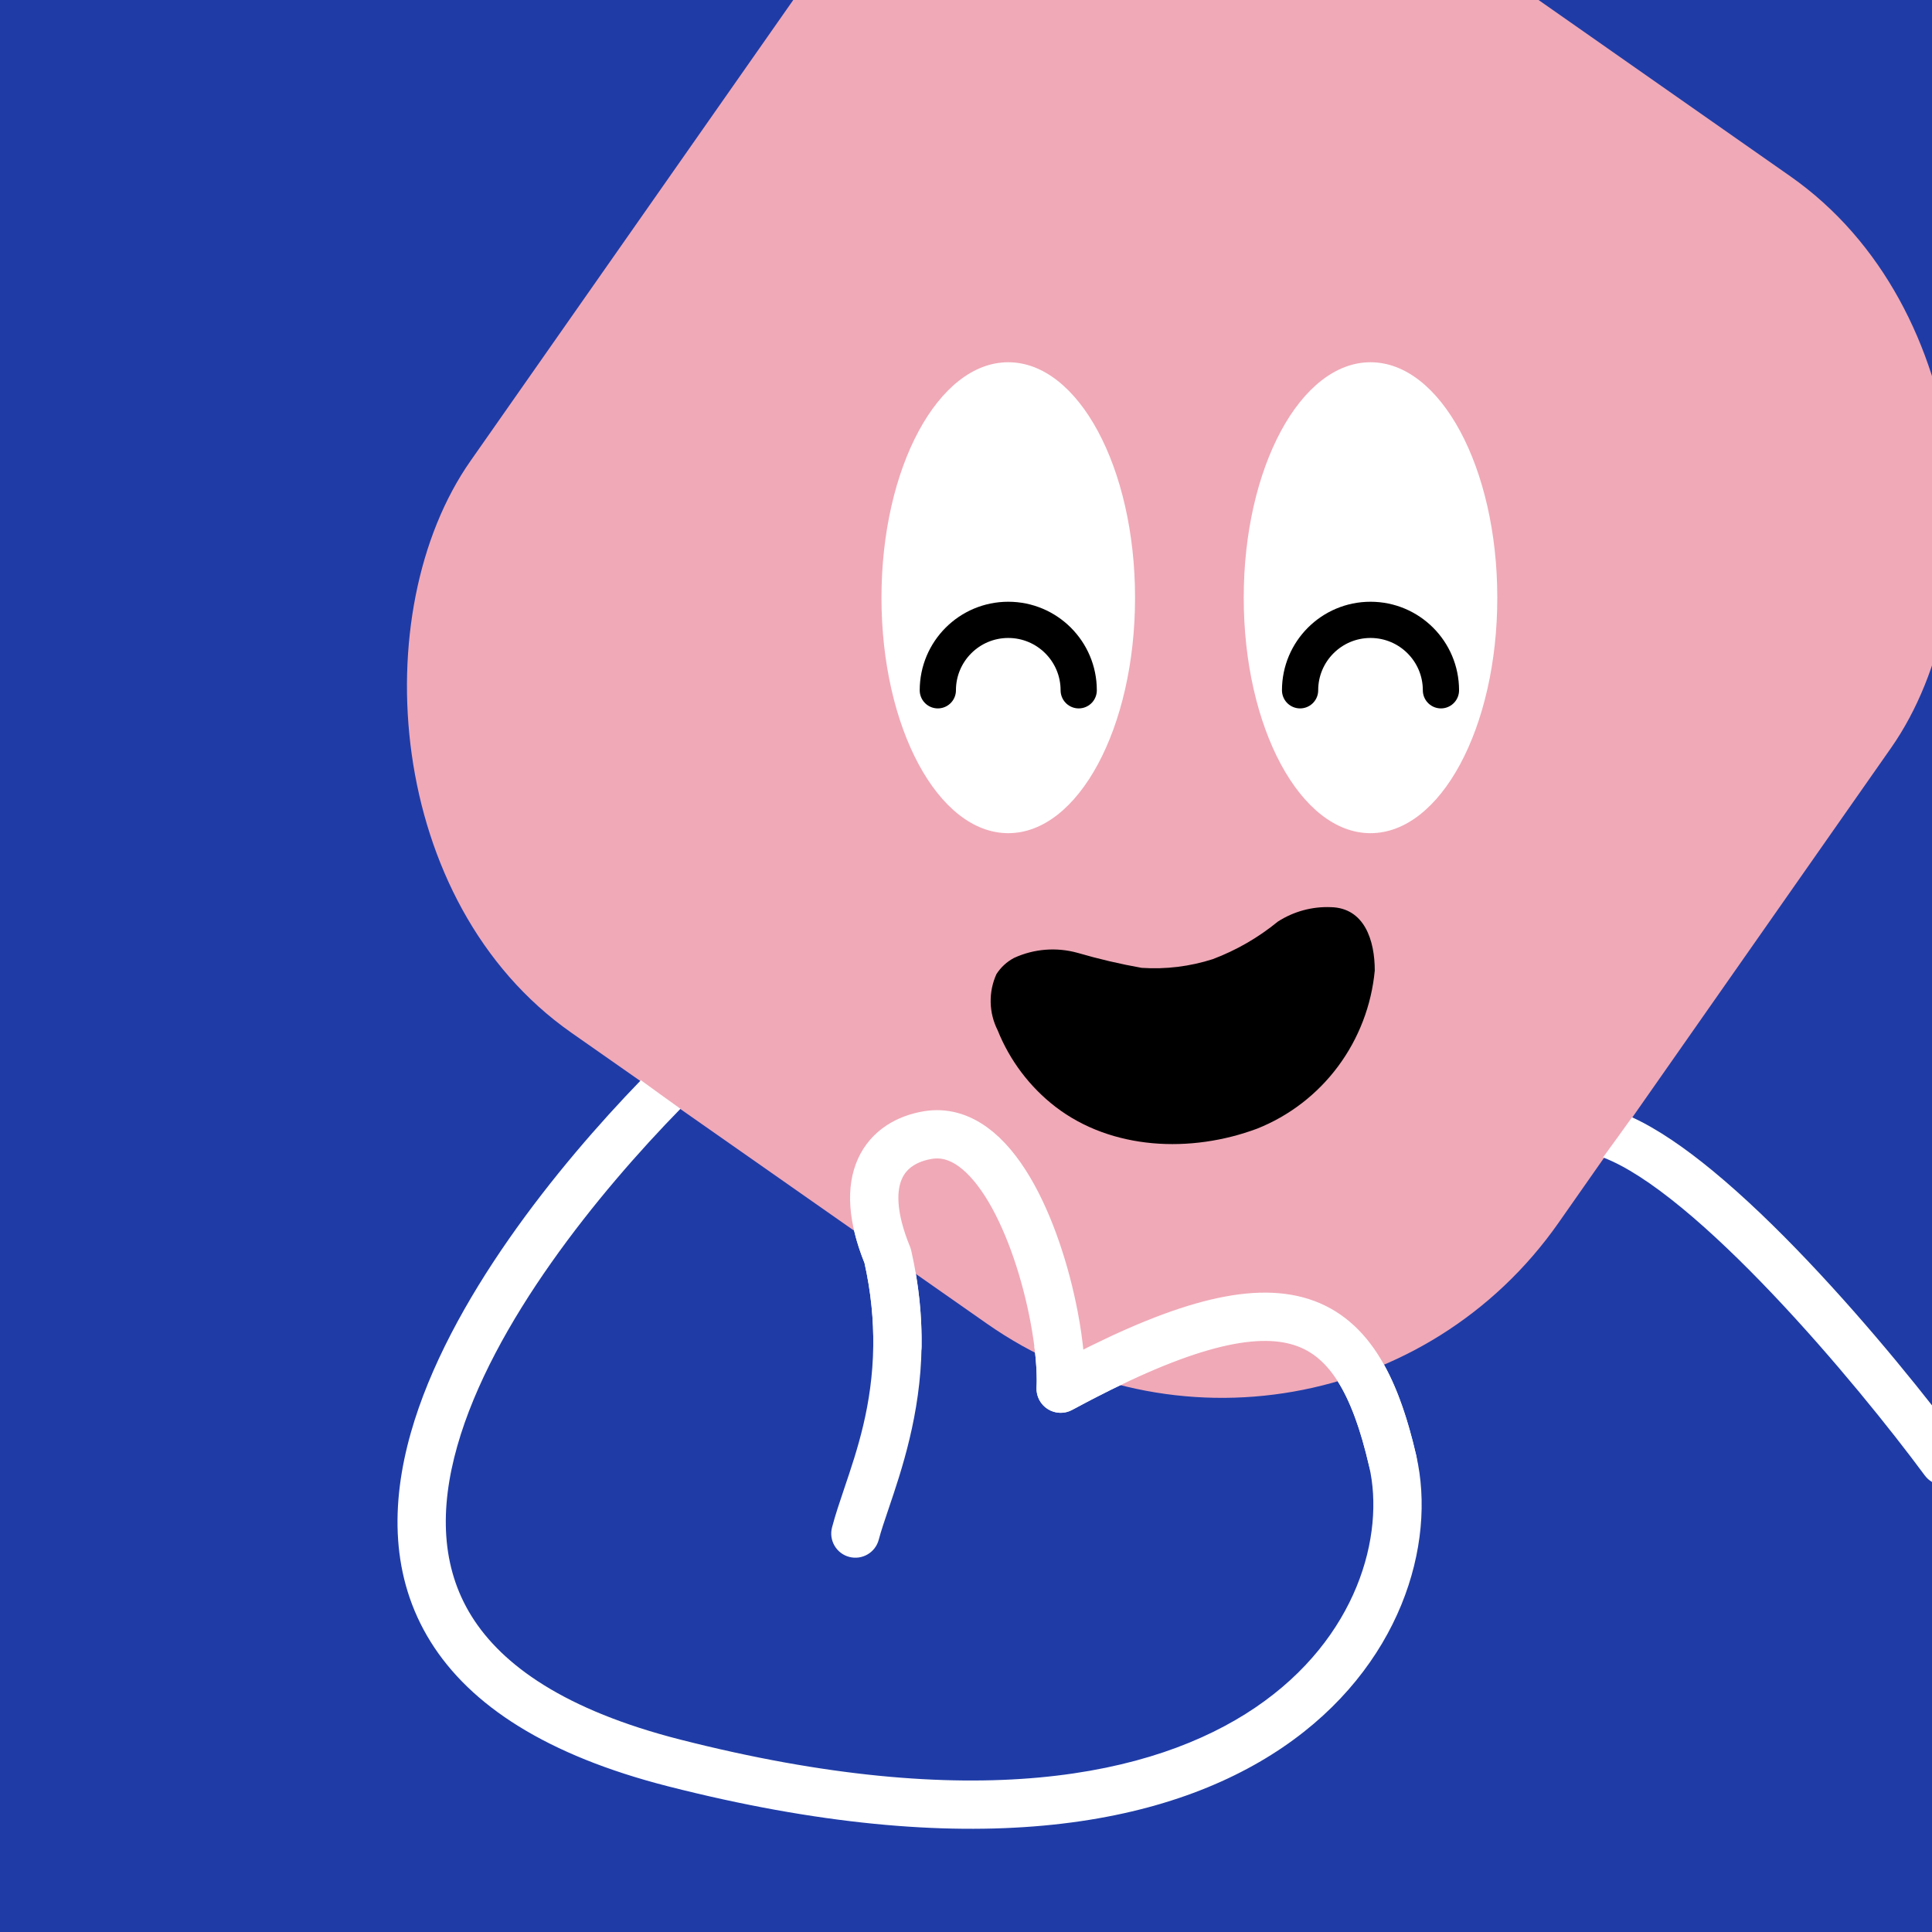
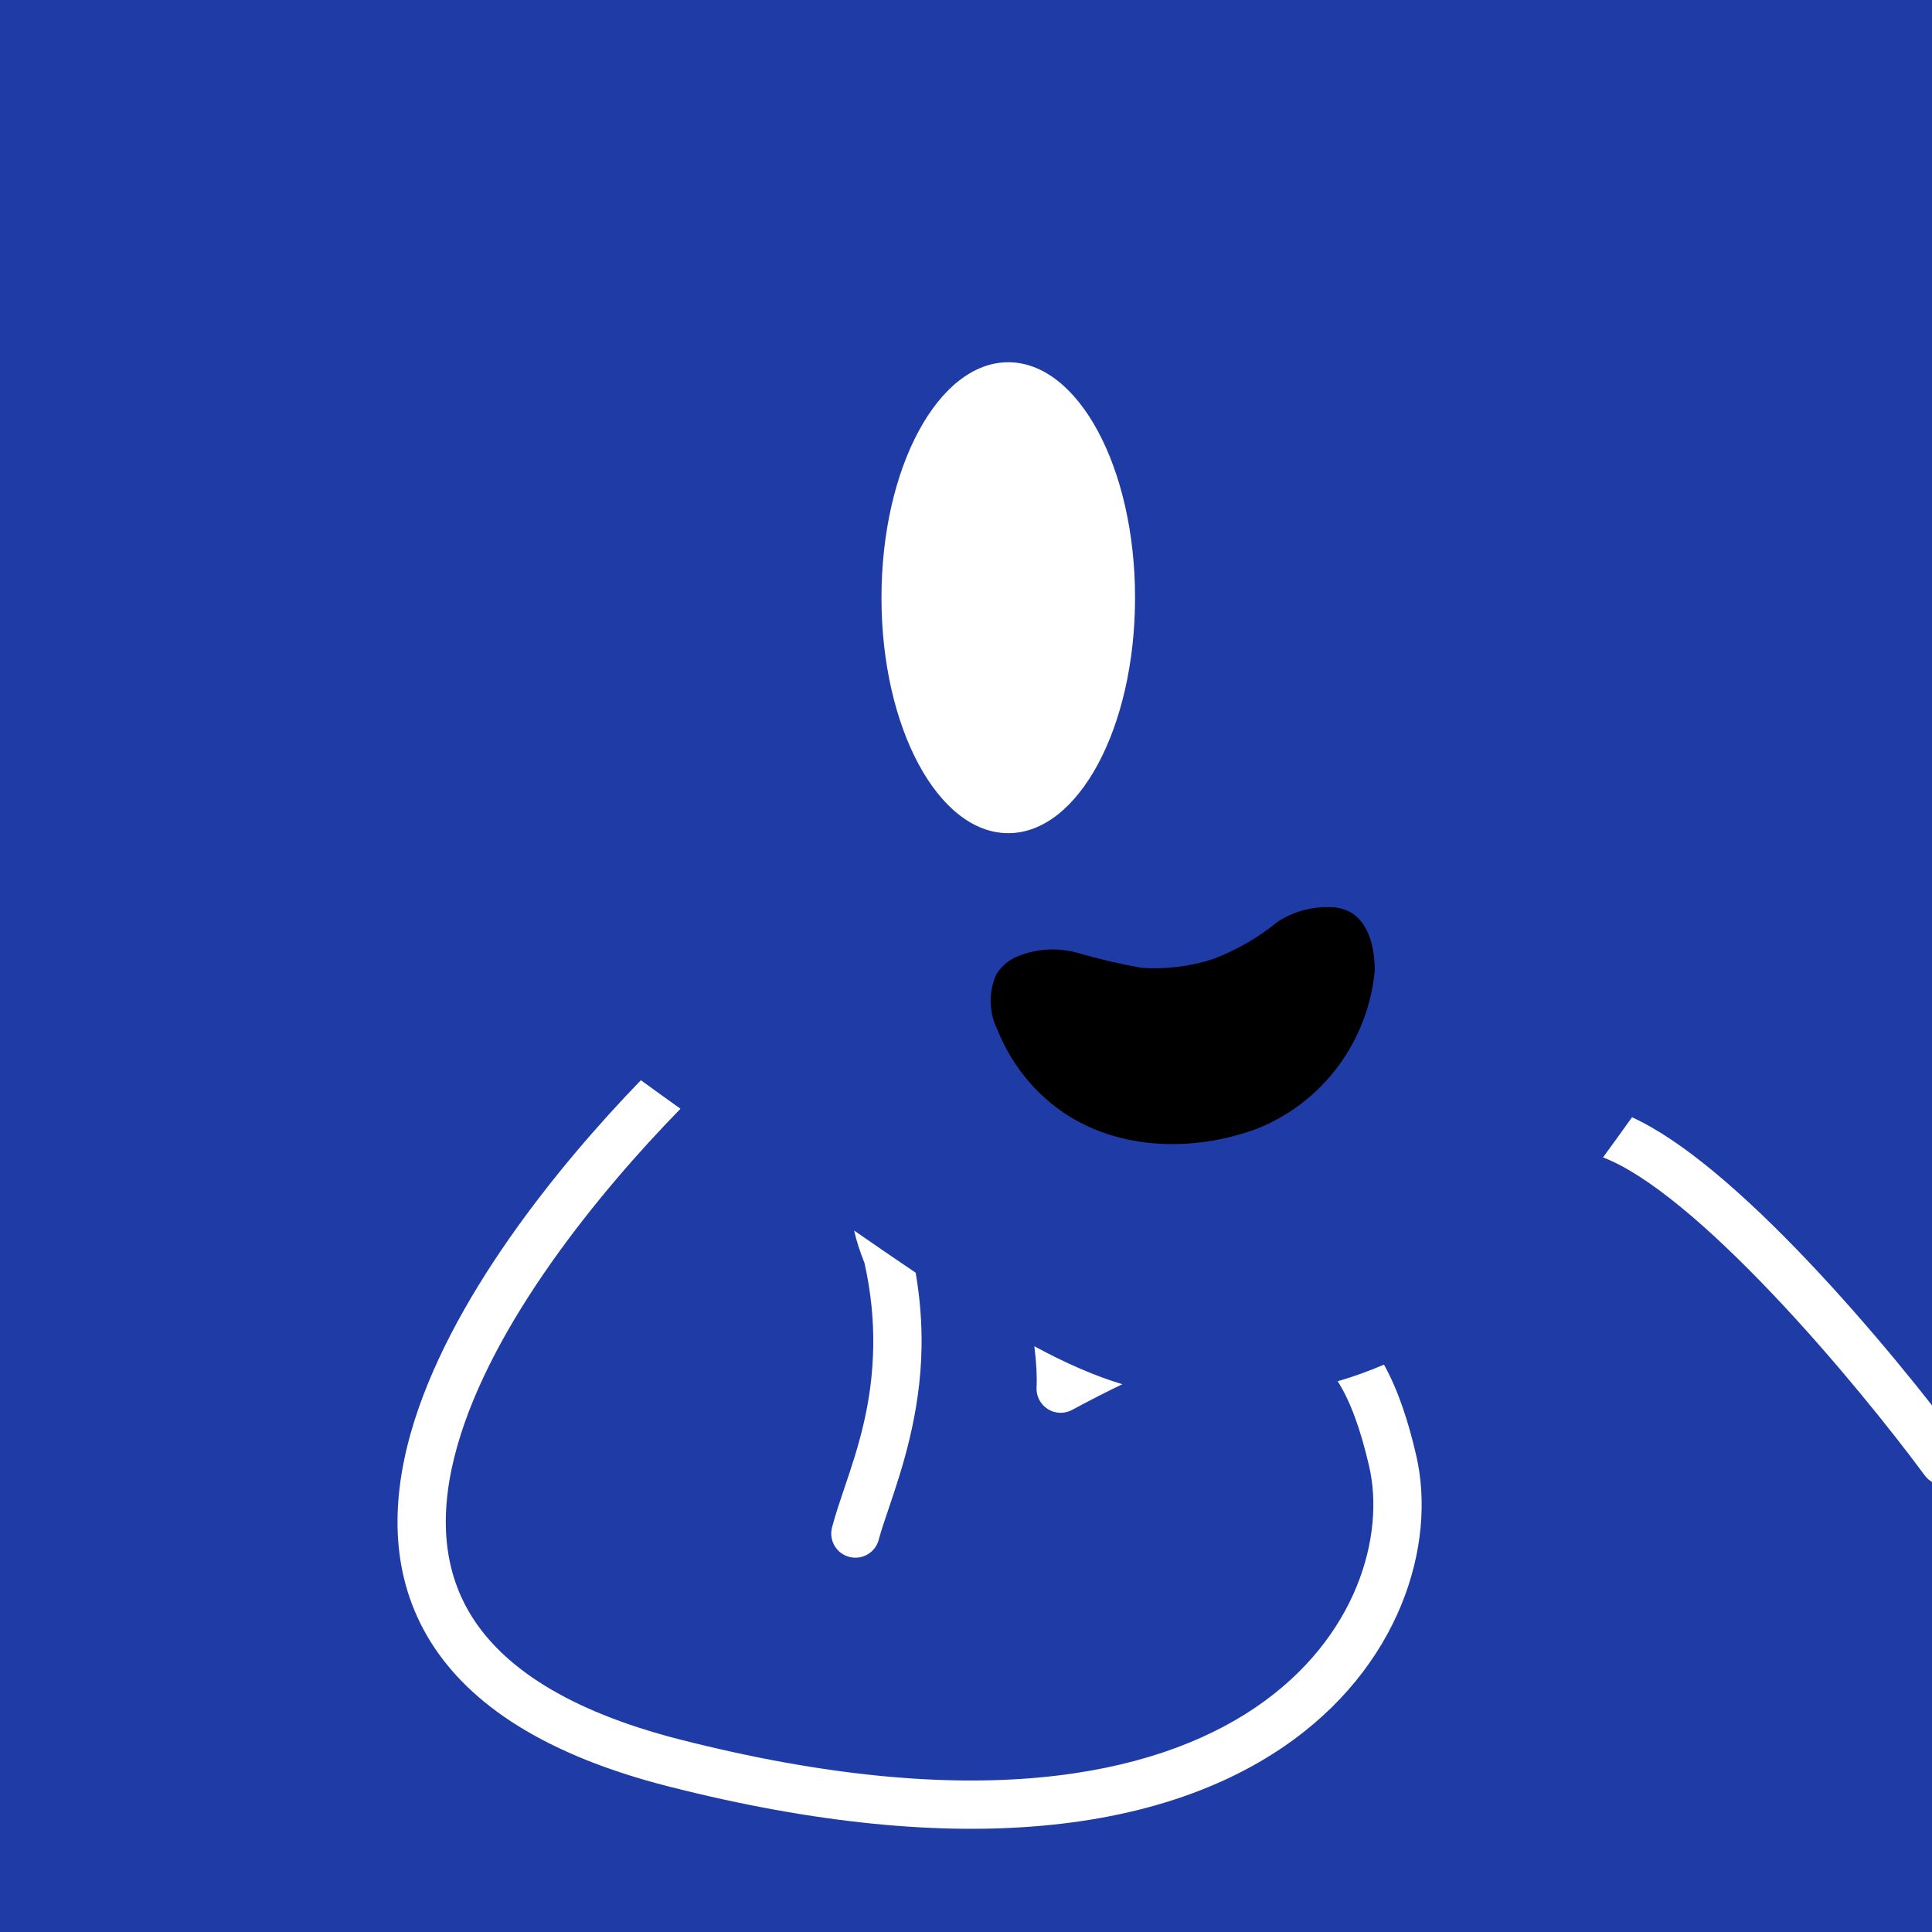
<svg xmlns="http://www.w3.org/2000/svg" width="48" height="48" viewBox="0 0 160 160" fill="none">
  <rect x="0" y="0" width="160" height="160" fill="#808080" stroke="none" />
  <g clip-path="url(#clip0_439_4723)">
    <rect width="160" height="160" fill="#1F3CA6" />
-     <rect x="86" y="-29" width="110" height="116" rx="34" transform="rotate(35 86 -29)" fill="#F0A9B7" />
  </g>
  <defs>
    <clipPath id="clip0_439_4723">
      <rect width="160" height="160" fill="white" />
    </clipPath>
  </defs>
  <path d="M113.852 80.382C113.579 83.264 112.525 86.011 110.807 88.32C109.089 90.628 106.772 92.41 104.112 93.469C98.629 95.515 92.077 95.246 87.402 91.656C85.278 90.015 83.626 87.827 82.621 85.323C82.258 84.604 82.06 83.812 82.043 83.006C82.026 82.201 82.189 81.402 82.521 80.671C82.884 80.106 83.385 79.645 83.976 79.332C85.63 78.571 87.497 78.423 89.253 78.915C90.993 79.422 92.759 79.835 94.542 80.153C96.537 80.287 98.537 80.042 100.439 79.432C102.391 78.695 104.212 77.644 105.831 76.319C107.136 75.481 108.664 75.065 110.212 75.127C113.015 75.188 113.857 77.911 113.852 80.382Z" fill="black" />
-   <path d="M113.5 69C107.701 69 103 60.27 103 49.5C103 38.73 107.701 30 113.5 30C119.299 30 124 38.73 124 49.5C124 60.27 119.299 69 113.5 69Z" fill="white" />
-   <path d="M107.667 57.167C107.667 53.945 110.279 51.334 113.5 51.334C116.722 51.334 119.333 53.945 119.333 57.167" stroke="black" stroke-width="3" stroke-linecap="round" />
  <path d="M83.5 69C77.701 69 73 60.27 73 49.5C73 38.73 77.701 30 83.5 30C89.299 30 94 38.73 94 49.5C94 60.27 89.299 69 83.5 69Z" fill="white" />
-   <path d="M77.667 57.167C77.667 53.945 80.278 51.334 83.5 51.334C86.722 51.334 89.334 53.945 89.334 57.167" stroke="black" stroke-width="3" stroke-linecap="round" />
  <g clip-path="url(#clip0_439_7280)">
    <path fill-rule="evenodd" clip-rule="evenodd" d="M53.075 89.459C46.227 96.537 37.14 107.704 34.028 118.641C32.349 124.545 32.343 130.633 35.659 135.958C38.956 141.25 45.281 145.373 55.345 147.94C80.147 154.267 96.434 151.35 106.212 144.72C115.982 138.096 118.985 127.903 117.289 120.552C116.632 117.705 115.793 115.132 114.615 113.014C113.363 113.55 112.084 114.009 110.784 114.39C111.814 116.014 112.667 118.312 113.391 121.452C114.695 127.101 112.448 135.659 103.967 141.409C95.496 147.154 80.532 150.237 56.334 144.064C46.798 141.632 41.594 137.92 39.054 133.843C36.534 129.797 36.384 124.979 37.876 119.736C40.767 109.572 49.569 98.768 56.356 91.822C55.208 91.004 54.115 90.218 53.075 89.459ZM70.731 101.906C70.93 102.765 71.219 103.665 71.596 104.603C72.151 107.091 72.349 109.378 72.319 111.474C72.249 116.371 70.995 120.082 69.931 123.227C69.541 124.383 69.176 125.462 68.905 126.495C68.625 127.564 69.265 128.657 70.333 128.937C71.402 129.217 72.495 128.577 72.775 127.509C72.956 126.817 73.243 125.97 73.577 124.985L73.577 124.985C74.66 121.79 76.239 117.133 76.319 111.531C76.346 109.616 76.206 107.572 75.83 105.398C74.233 104.324 72.539 103.161 70.731 101.906ZM85.659 111.492C85.832 112.844 85.89 114.016 85.843 114.894C85.804 115.617 86.158 116.304 86.77 116.692C87.381 117.079 88.154 117.106 88.791 116.761C90.265 115.965 91.649 115.257 92.949 114.635C90.65 113.944 88.276 112.903 85.659 111.492ZM132.754 95.853C132.769 95.859 132.784 95.865 132.799 95.871C134.596 96.555 136.812 98.001 139.283 100.036C141.728 102.049 144.31 104.543 146.835 107.203C151.885 112.524 156.608 118.409 159.403 122.191C160.059 123.079 161.311 123.267 162.2 122.61C163.088 121.954 163.276 120.702 162.619 119.813C159.747 115.928 154.92 109.912 149.737 104.45C147.145 101.718 144.439 99.1 141.826 96.948C139.571 95.092 137.296 93.508 135.157 92.526C134.325 93.692 133.525 94.8 132.754 95.853Z" fill="white" />
-     <path d="M115.341 121.002C112.341 108.002 106.341 105.002 87.841 115.002C87.923 113.471 87.731 111.333 87.285 109.002C85.934 101.939 82.254 93.1 76.841 94.002C73.389 94.577 70.841 97.502 73.512 104.002C74.129 106.712 74.352 109.209 74.32 111.502" stroke="white" stroke-width="4" stroke-linecap="round" stroke-linejoin="round" />
  </g>
  <defs>
    <clipPath id="clip0_439_7280">
      <rect width="160" height="160" fill="white" />
    </clipPath>
  </defs>
</svg>